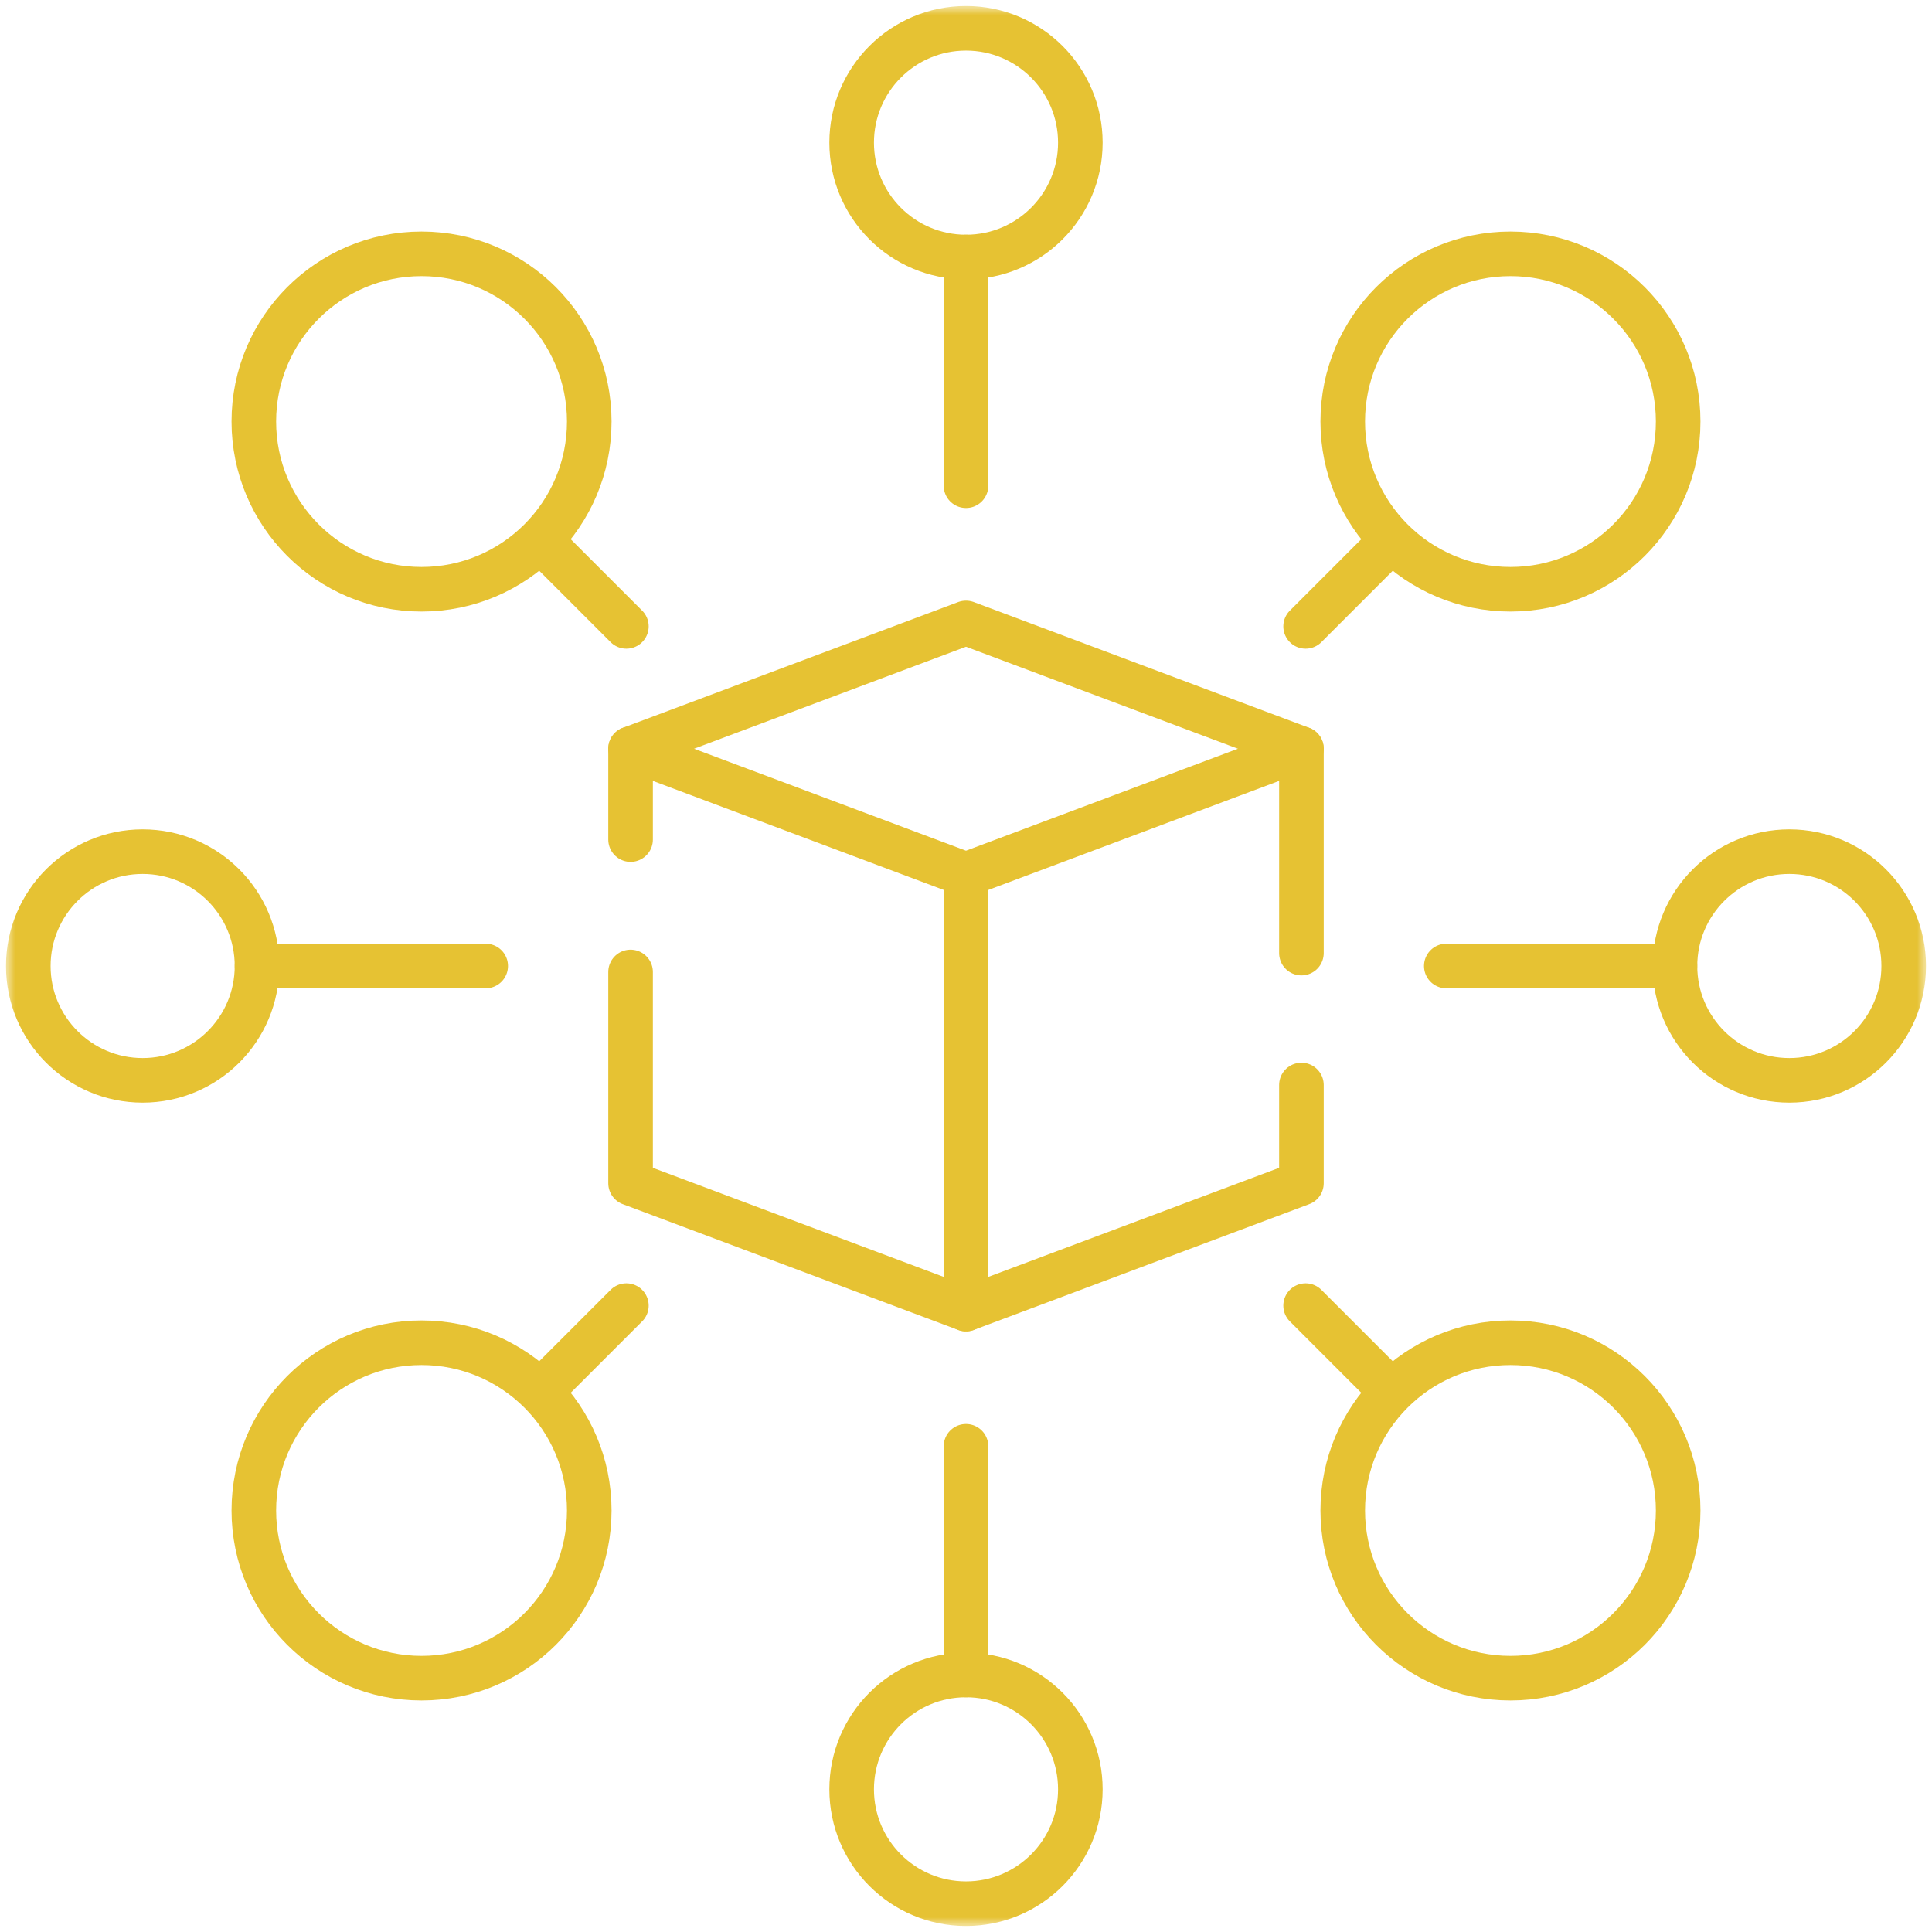
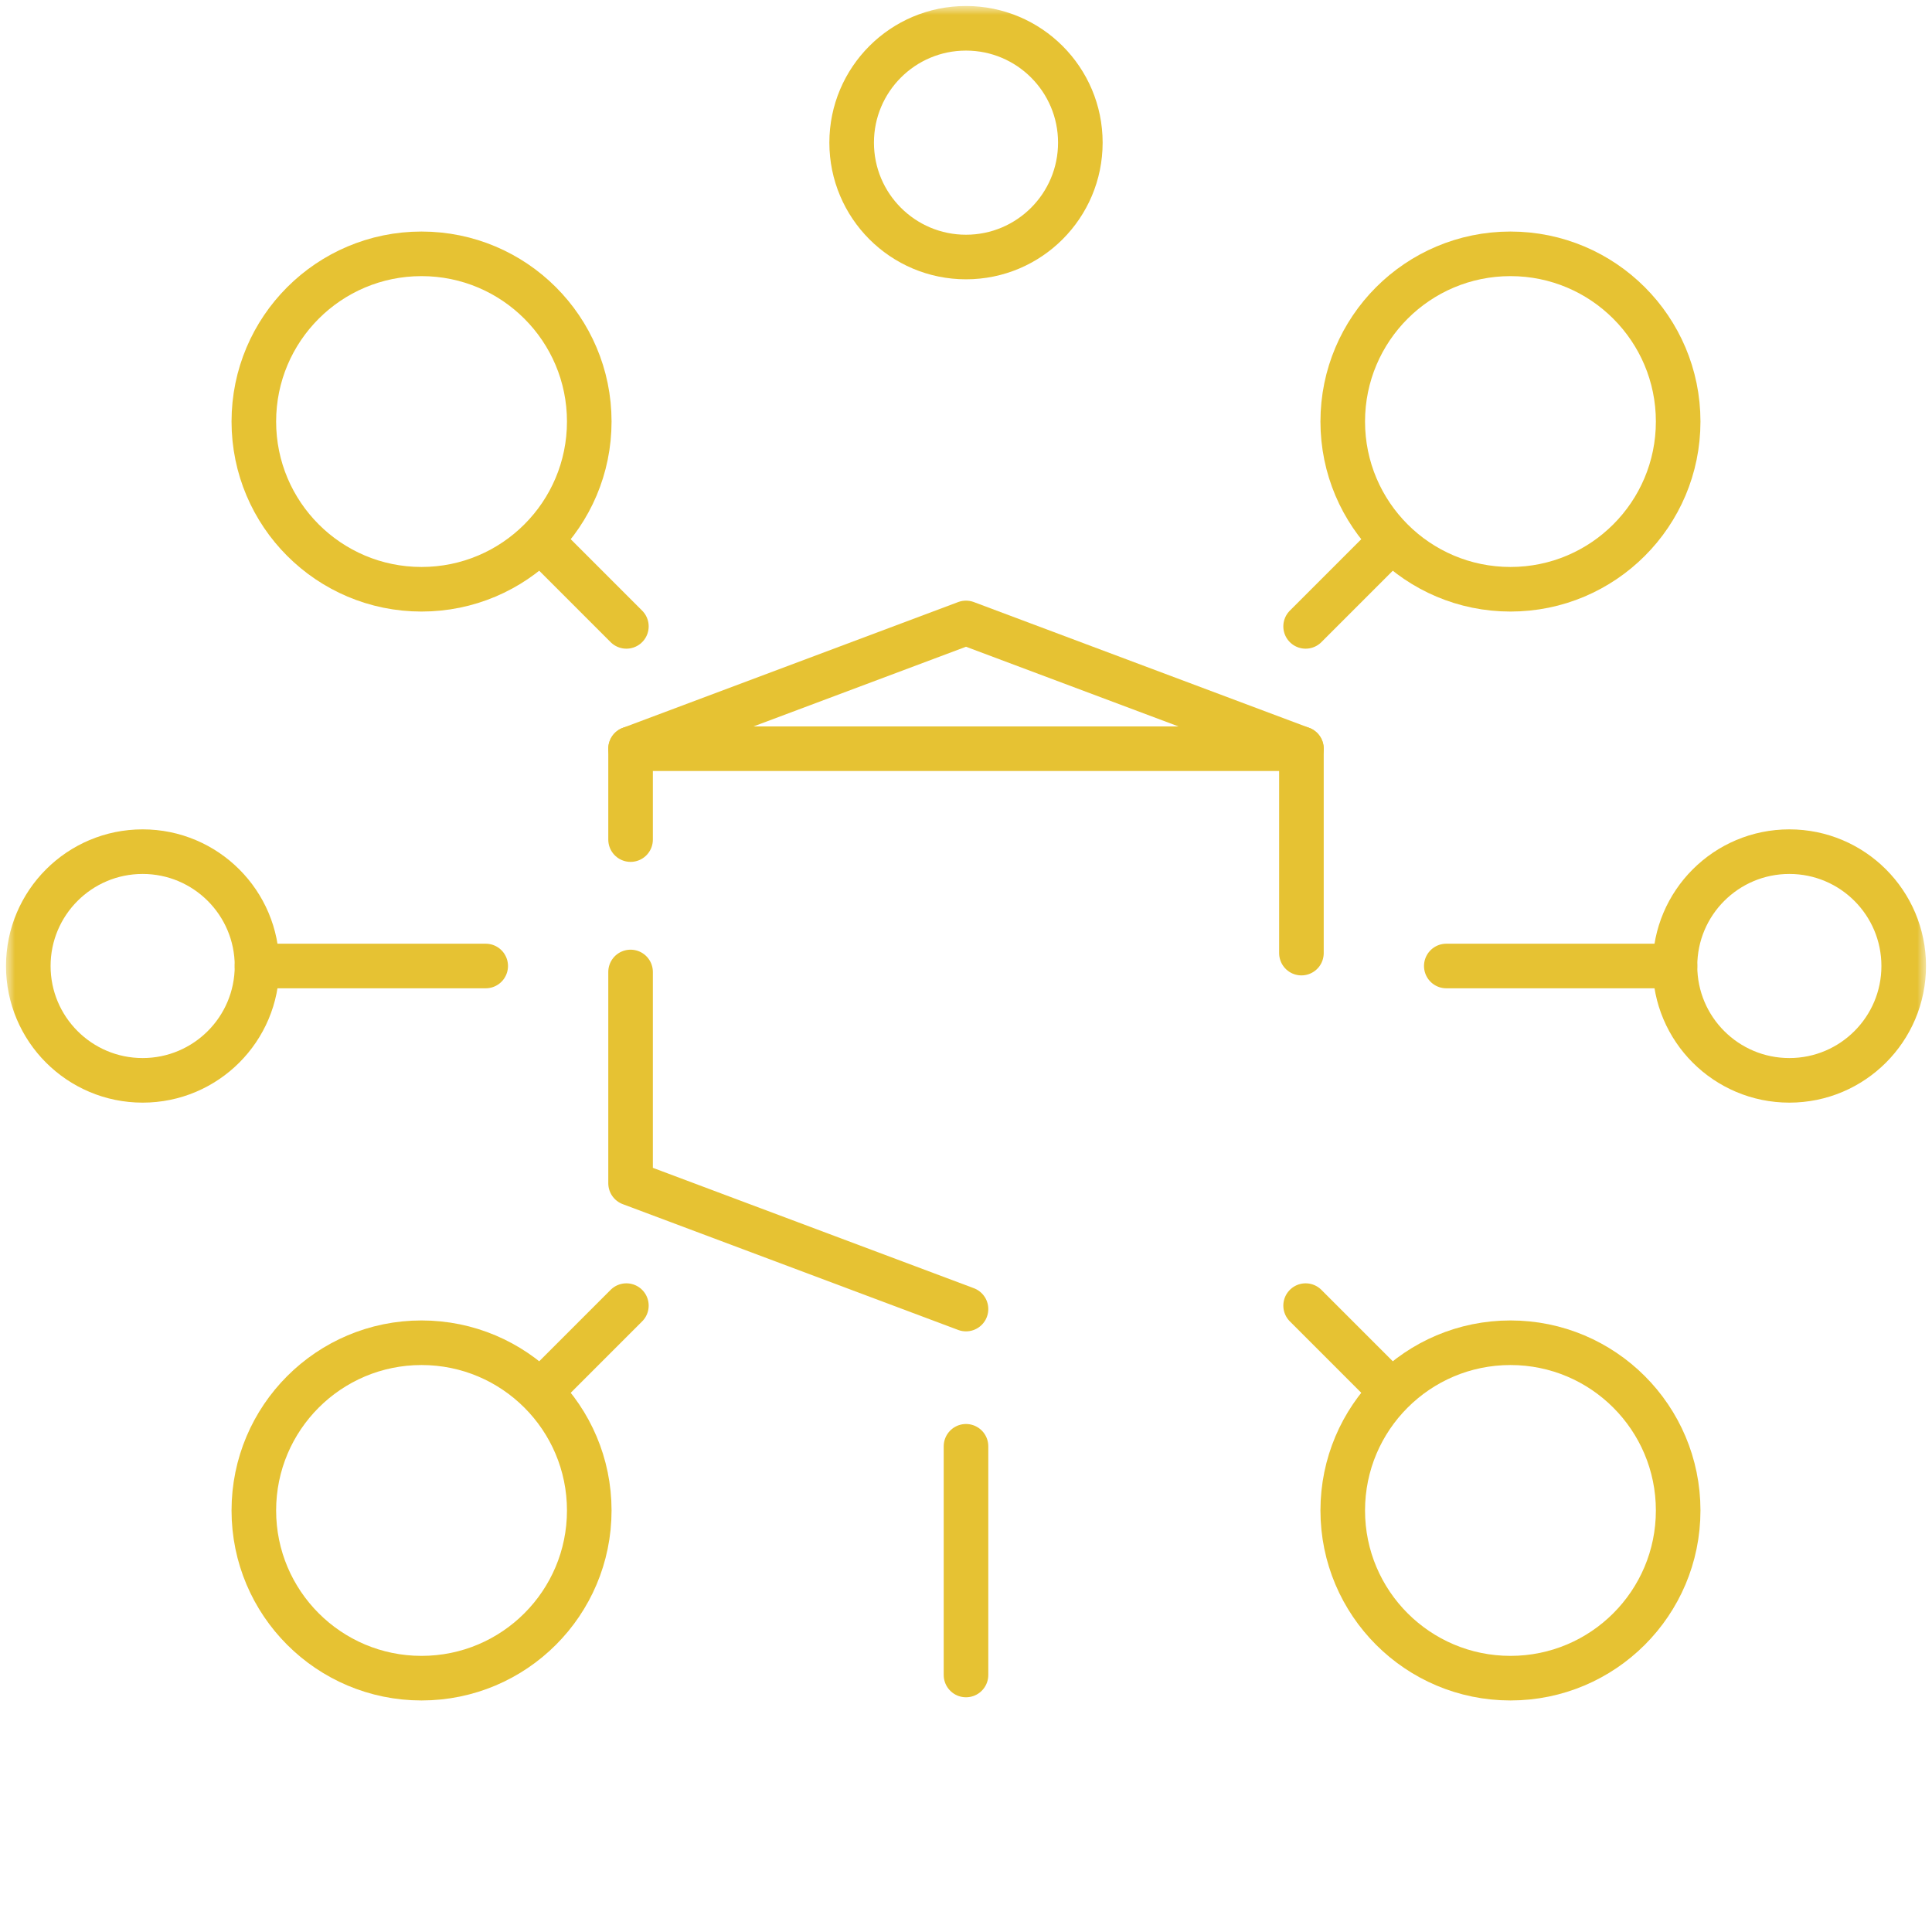
<svg xmlns="http://www.w3.org/2000/svg" width="65" height="65" viewBox="0 0 65 65" fill="none">
  <mask id="mask0_362_470" style="mask-type:luminance" maskUnits="userSpaceOnUse" x="0" y="0" width="65" height="65">
    <path d="M65 0H0V65H65V0Z" fill="white" />
  </mask>
  <g mask="url(#mask0_362_470)">
-     <path d="M32.5 20.958L21.215 25.19L32.5 29.422L43.785 25.19L32.5 20.958Z" stroke="#E6C233" stroke-width="1.5" stroke-miterlimit="10" stroke-linecap="round" stroke-linejoin="round" />
+     <path d="M32.5 20.958L21.215 25.19L43.785 25.19L32.5 20.958Z" stroke="#E6C233" stroke-width="1.5" stroke-miterlimit="10" stroke-linecap="round" stroke-linejoin="round" />
    <path d="M43.785 32.066V25.19" stroke="#E6C233" stroke-width="1.5" stroke-miterlimit="10" stroke-linecap="round" stroke-linejoin="round" />
-     <path d="M32.5 29.422V44.042L43.785 39.81V36.504" stroke="#E6C233" stroke-width="1.5" stroke-miterlimit="10" stroke-linecap="round" stroke-linejoin="round" />
    <path d="M21.215 28.247V25.19" stroke="#E6C233" stroke-width="1.5" stroke-miterlimit="10" stroke-linecap="round" stroke-linejoin="round" />
    <path d="M32.5 44.042L21.215 39.81V32.701" stroke="#E6C233" stroke-width="1.5" stroke-miterlimit="10" stroke-linecap="round" stroke-linejoin="round" />
    <mask id="mask1_362_470" style="mask-type:luminance" maskUnits="userSpaceOnUse" x="0" y="0" width="65" height="65">
      <path d="M64.25 64.25V0.75H0.75V64.25H64.25Z" fill="white" stroke="white" stroke-width="1.5" />
    </mask>
    <g mask="url(#mask1_362_470)">
      <path d="M36.347 4.799C36.347 6.924 34.625 8.647 32.5 8.647C30.375 8.647 28.653 6.924 28.653 4.799C28.653 2.675 30.375 0.952 32.5 0.952C34.625 0.952 36.347 2.675 36.347 4.799Z" stroke="#E6C233" stroke-width="1.5" stroke-miterlimit="10" stroke-linecap="round" stroke-linejoin="round" />
      <path d="M19.825 50.818C19.825 53.934 17.299 56.46 14.182 56.46C11.066 56.46 8.54 53.934 8.54 50.818C8.54 47.701 11.066 45.175 14.182 45.175C17.299 45.175 19.825 47.701 19.825 50.818Z" stroke="#E6C233" stroke-width="1.5" stroke-miterlimit="10" stroke-linecap="round" stroke-linejoin="round" />
      <path d="M50.818 45.175C53.934 45.175 56.46 47.701 56.46 50.818C56.46 53.934 53.934 56.46 50.818 56.46C47.701 56.46 45.175 53.934 45.175 50.818C45.175 47.701 47.701 45.175 50.818 45.175Z" stroke="#E6C233" stroke-width="1.5" stroke-miterlimit="10" stroke-linecap="round" stroke-linejoin="round" />
      <path d="M19.825 14.182C19.825 17.299 17.299 19.825 14.182 19.825C11.066 19.825 8.54 17.299 8.54 14.182C8.54 11.066 11.066 8.54 14.182 8.54C17.299 8.54 19.825 11.066 19.825 14.182Z" stroke="#E6C233" stroke-width="1.5" stroke-miterlimit="10" stroke-linecap="round" stroke-linejoin="round" />
      <path d="M50.818 8.54C53.934 8.54 56.46 11.066 56.46 14.182C56.46 17.299 53.934 19.825 50.818 19.825C47.701 19.825 45.175 17.299 45.175 14.182C45.175 11.066 47.701 8.54 50.818 8.54Z" stroke="#E6C233" stroke-width="1.5" stroke-miterlimit="10" stroke-linecap="round" stroke-linejoin="round" />
-       <path d="M36.347 60.201C36.347 62.325 34.625 64.048 32.5 64.048C30.375 64.048 28.653 62.325 28.653 60.201C28.653 58.076 30.375 56.353 32.5 56.353C34.625 56.353 36.347 58.076 36.347 60.201Z" stroke="#E6C233" stroke-width="1.5" stroke-miterlimit="10" stroke-linecap="round" stroke-linejoin="round" />
      <path d="M60.201 36.347C58.076 36.347 56.353 34.625 56.353 32.5C56.353 30.375 58.076 28.653 60.201 28.653C62.325 28.653 64.048 30.375 64.048 32.5C64.048 34.625 62.325 36.347 60.201 36.347Z" stroke="#E6C233" stroke-width="1.5" stroke-miterlimit="10" stroke-linecap="round" stroke-linejoin="round" />
      <path d="M4.799 36.347C2.675 36.347 0.952 34.625 0.952 32.5C0.952 30.375 2.675 28.653 4.799 28.653C6.924 28.653 8.647 30.375 8.647 32.5C8.647 34.625 6.924 36.347 4.799 36.347Z" stroke="#E6C233" stroke-width="1.5" stroke-miterlimit="10" stroke-linecap="round" stroke-linejoin="round" />
-       <path d="M32.5 8.647V16.341" stroke="#E6C233" stroke-width="1.5" stroke-miterlimit="10" stroke-linecap="round" stroke-linejoin="round" />
      <path d="M46.735 18.265L43.926 21.074" stroke="#E6C233" stroke-width="1.5" stroke-miterlimit="10" stroke-linecap="round" stroke-linejoin="round" />
      <path d="M18.265 18.265L21.074 21.074" stroke="#E6C233" stroke-width="1.5" stroke-miterlimit="10" stroke-linecap="round" stroke-linejoin="round" />
      <path d="M46.735 46.735L43.926 43.926" stroke="#E6C233" stroke-width="1.5" stroke-miterlimit="10" stroke-linecap="round" stroke-linejoin="round" />
      <path d="M18.265 46.735L21.074 43.926" stroke="#E6C233" stroke-width="1.5" stroke-miterlimit="10" stroke-linecap="round" stroke-linejoin="round" />
      <path d="M56.353 32.5H48.659" stroke="#E6C233" stroke-width="1.5" stroke-miterlimit="10" stroke-linecap="round" stroke-linejoin="round" />
      <path d="M32.5 56.353V48.659" stroke="#E6C233" stroke-width="1.5" stroke-miterlimit="10" stroke-linecap="round" stroke-linejoin="round" />
      <path d="M8.647 32.5H16.341" stroke="#E6C233" stroke-width="1.5" stroke-miterlimit="10" stroke-linecap="round" stroke-linejoin="round" />
    </g>
  </g>
</svg>